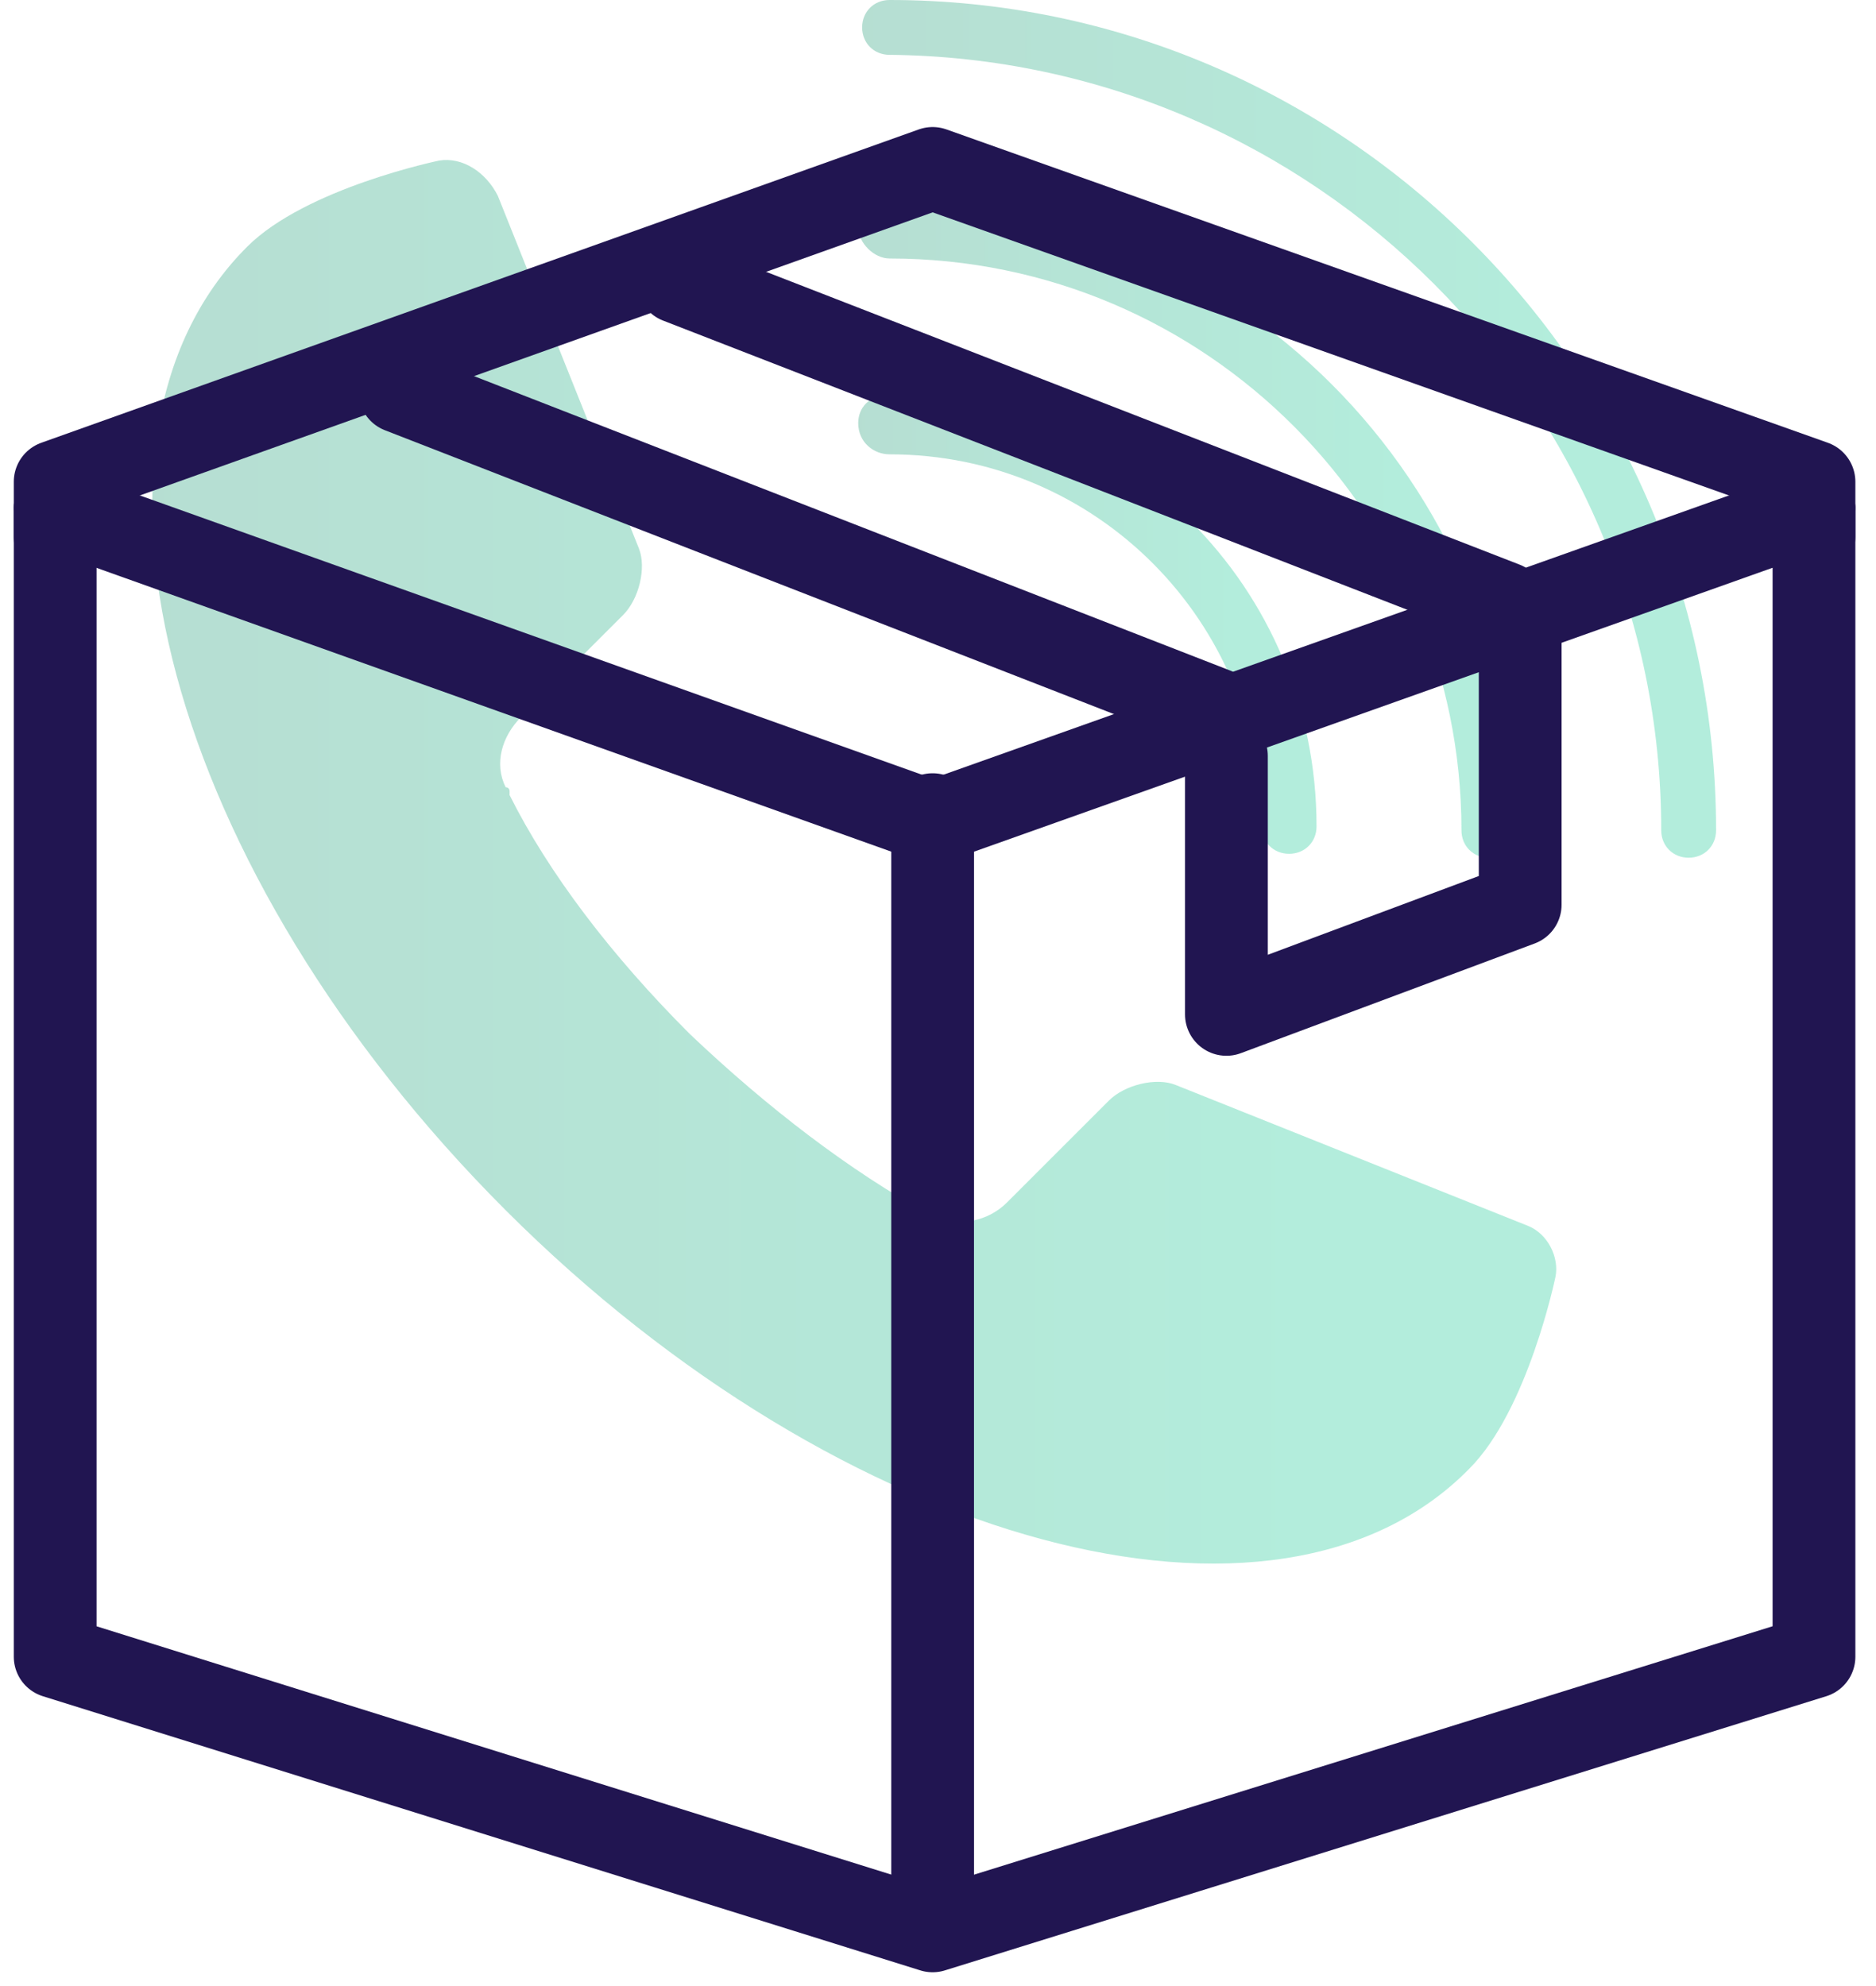
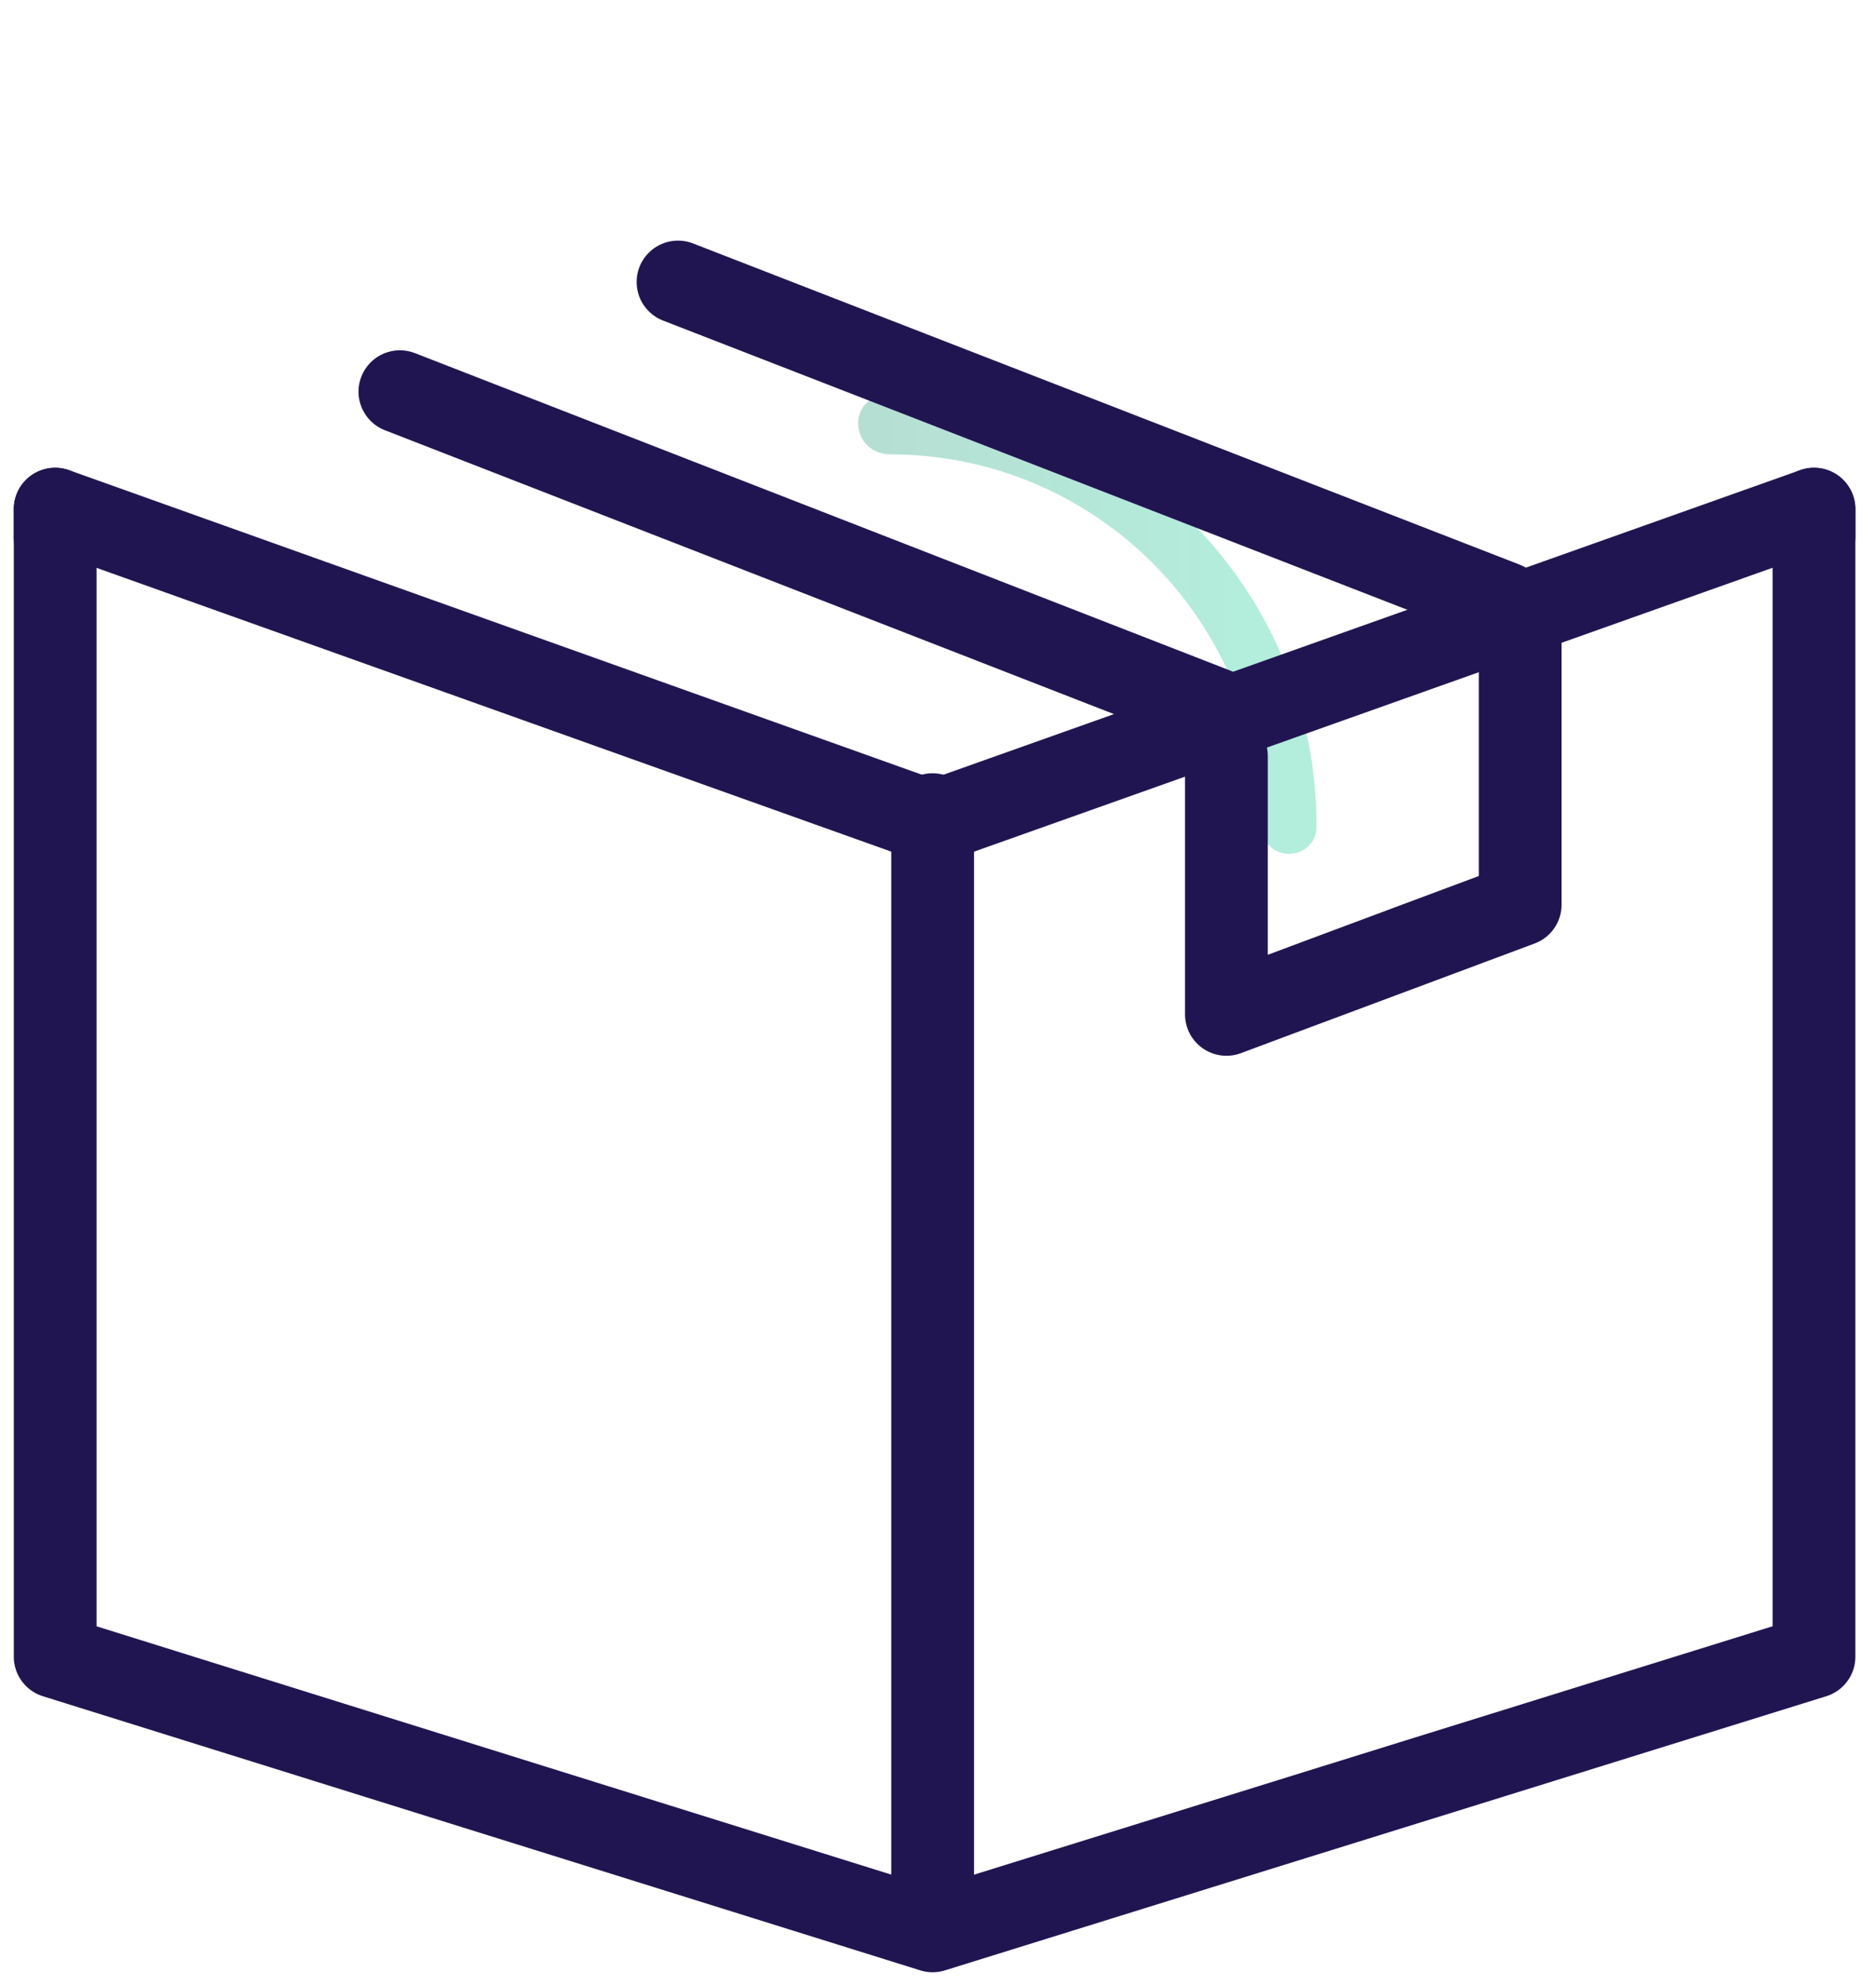
<svg xmlns="http://www.w3.org/2000/svg" width="68" height="72" viewBox="0 0 68 72" fill="none">
  <g opacity="0.3">
    <path d="M32.244 16.471C39.769 16.471 45.733 22.576 45.733 29.959C45.733 30.527 46.159 30.953 46.727 30.953C47.294 30.953 47.721 30.527 47.721 29.959C47.721 21.298 40.763 14.341 32.102 14.341C31.534 14.341 31.108 14.767 31.108 15.335C31.108 16.045 31.676 16.471 32.244 16.471Z" fill="url(#paint0_linear)" />
-     <path d="M32.244 9.371C43.745 9.371 52.974 18.742 52.974 30.101C52.974 30.669 53.4 31.095 53.968 31.095C54.536 31.095 54.962 30.669 54.962 30.101C54.962 17.464 44.739 7.241 32.102 7.241C31.534 7.241 31.108 7.667 31.108 8.235C31.108 8.803 31.676 9.371 32.244 9.371Z" fill="url(#paint1_linear)" />
-     <path d="M32.244 0C31.676 0 31.25 0.426 31.25 0.994C31.25 1.562 31.676 1.988 32.244 1.988C47.579 2.13 60.215 14.625 60.215 30.101C60.215 30.669 60.642 31.095 61.209 31.095C61.777 31.095 62.203 30.669 62.203 30.101C62.203 13.489 48.715 0 32.244 0Z" fill="url(#paint2_linear)" />
-     <path d="M55.388 44.442L42.609 39.331C41.899 39.047 40.763 39.331 40.195 39.899L36.504 43.59C35.794 44.3 34.8 44.442 33.948 44.158C33.948 44.158 33.806 44.158 33.806 44.016C33.806 44.016 33.806 44.016 33.664 44.016C30.824 42.454 27.842 40.183 25.003 37.485C22.163 34.645 19.891 31.663 18.471 28.824C18.471 28.824 18.471 28.824 18.471 28.682C18.471 28.682 18.471 28.54 18.329 28.54C17.903 27.688 18.187 26.694 18.897 25.984L22.589 22.292C23.157 21.724 23.441 20.588 23.157 19.878L18.045 7.099C17.619 6.248 16.767 5.68 15.915 5.822C15.915 5.822 11.088 6.815 8.958 8.945C1.859 16.045 6.118 31.663 18.329 43.874C30.54 56.085 46.301 60.345 53.258 53.245C55.388 51.116 56.382 46.288 56.382 46.288C56.524 45.578 56.098 44.726 55.388 44.442Z" fill="url(#paint3_linear)" />
  </g>
  <path d="M33.805 29.533V68.438" stroke="#211551" stroke-width="3" stroke-miterlimit="10" stroke-linecap="round" stroke-linejoin="round" />
  <path d="M2 18.458V60.061L33.805 70L65.752 60.061V18.458" stroke="#211551" stroke-width="3" stroke-miterlimit="10" stroke-linecap="round" stroke-linejoin="round" />
  <path d="M44.028 25.7L14.495 14.199" stroke="#211551" stroke-width="3" stroke-miterlimit="10" stroke-linecap="round" stroke-linejoin="round" />
  <path d="M54.535 21.866L24.576 10.223" stroke="#211551" stroke-width="3" stroke-miterlimit="10" stroke-linecap="round" stroke-linejoin="round" />
  <path d="M65.752 19.452V18.458L33.805 29.817L2 18.458V19.452" stroke="#211551" stroke-width="3" stroke-miterlimit="10" stroke-linecap="round" stroke-linejoin="round" />
-   <path d="M65.752 18.317V17.465L33.805 6.106L2 17.465V18.317" stroke="#211551" stroke-width="3" stroke-miterlimit="10" stroke-linecap="round" stroke-linejoin="round" />
  <path d="M44.454 27.404V36.775L55.103 32.799V22.15" stroke="#211551" stroke-width="3" stroke-miterlimit="10" stroke-linecap="round" stroke-linejoin="round" />
  <defs>
    <linearGradient id="paint0_linear" x1="45.044" y1="22.647" x2="31.108" y2="22.647" gradientUnits="userSpaceOnUse">
      <stop stop-color="#00C389" />
      <stop offset="1" stop-color="#0B9169" />
    </linearGradient>
    <linearGradient id="paint1_linear" x1="51.119" y1="19.168" x2="31.108" y2="19.168" gradientUnits="userSpaceOnUse">
      <stop stop-color="#00C389" />
      <stop offset="1" stop-color="#0B9169" />
    </linearGradient>
    <linearGradient id="paint2_linear" x1="57.216" y1="15.548" x2="31.25" y2="15.548" gradientUnits="userSpaceOnUse">
      <stop stop-color="#00C389" />
      <stop offset="1" stop-color="#0B9169" />
    </linearGradient>
    <linearGradient id="paint3_linear" x1="48.21" y1="31.243" x2="5.518" y2="31.243" gradientUnits="userSpaceOnUse">
      <stop stop-color="#00C389" />
      <stop offset="1" stop-color="#0B9169" />
    </linearGradient>
  </defs>
</svg>